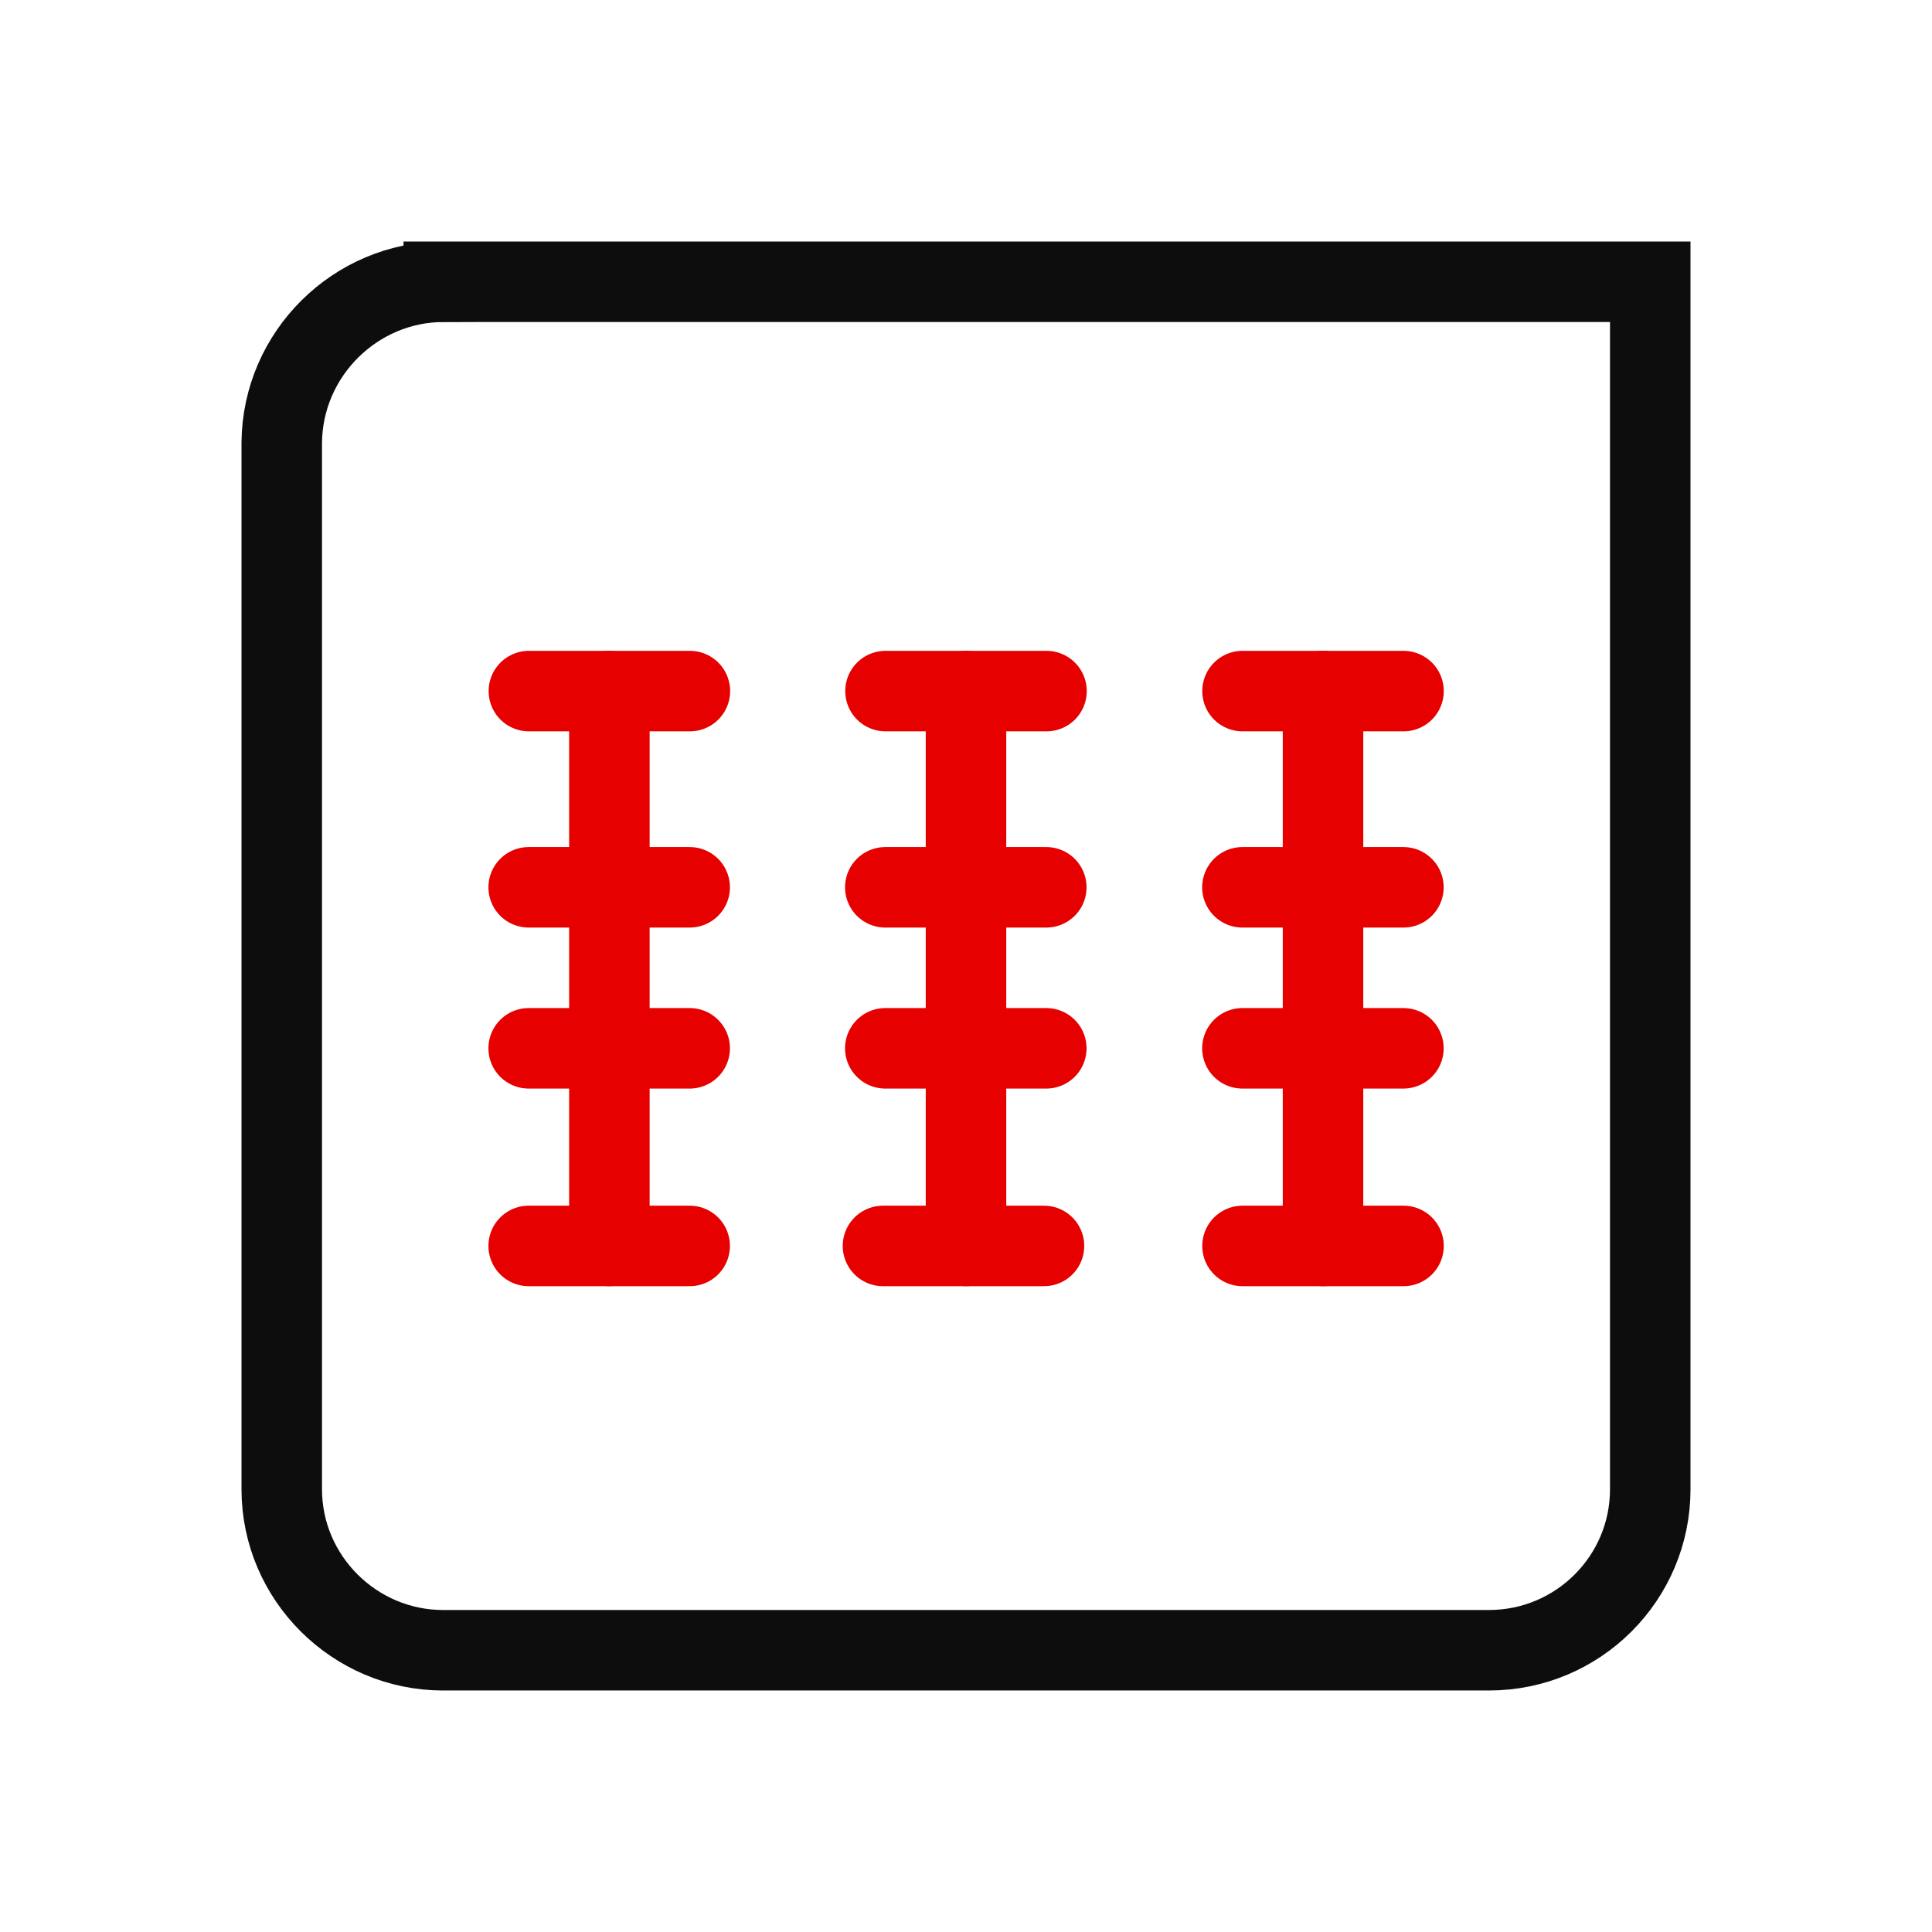
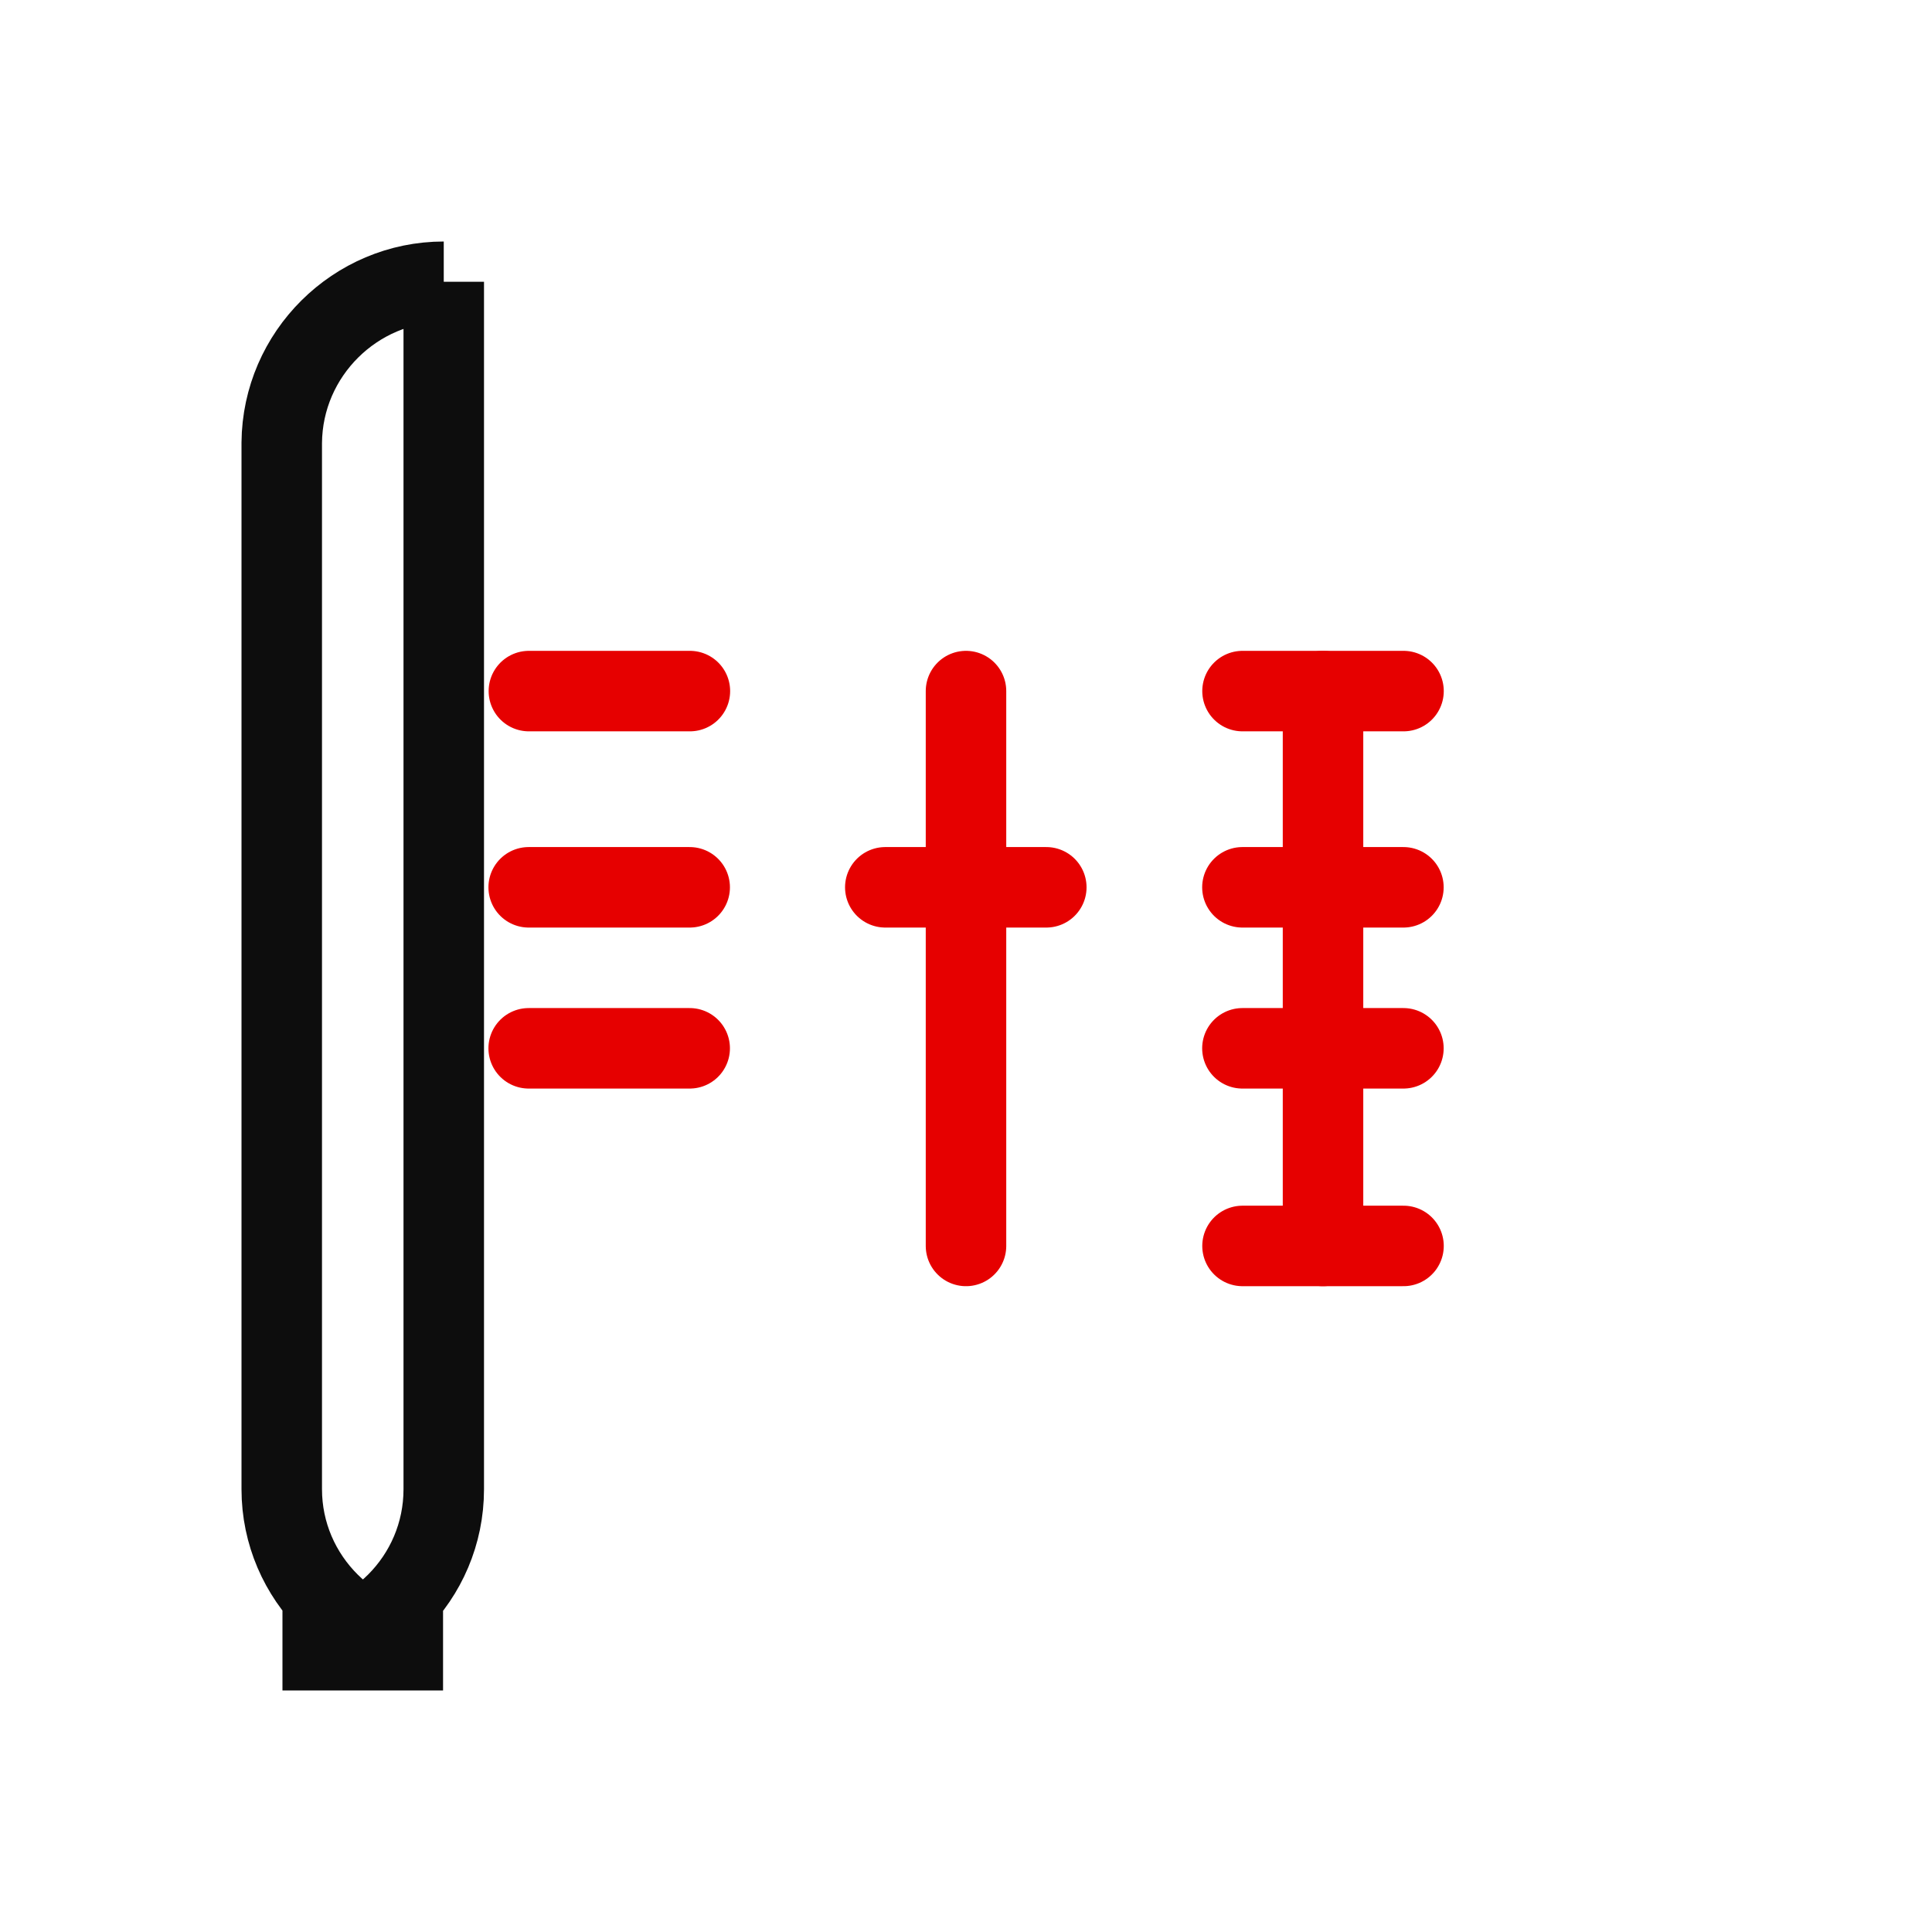
<svg xmlns="http://www.w3.org/2000/svg" id="uuid-3c158d54-3287-436f-b6fa-204614a6133a" viewBox="0 0 192 192">
-   <path d="m44.1,28h119.9v120c0,8.83-7.17,16-16.03,16H44.03c-8.78,0-16.03-7.17-16.03-16V44c.07-8.83,7.32-16,16.1-16Z" fill="none" stroke="#0d0d0d" stroke-linecap="round" stroke-miterlimit="10" stroke-width="8" />
+   <path d="m44.1,28v120c0,8.83-7.17,16-16.03,16H44.03c-8.78,0-16.03-7.17-16.03-16V44c.07-8.83,7.32-16,16.1-16Z" fill="none" stroke="#0d0d0d" stroke-linecap="round" stroke-miterlimit="10" stroke-width="8" />
  <line x1="123.48" y1="68.68" x2="139.48" y2="68.68" fill="none" stroke="#e60000" stroke-linecap="round" stroke-miterlimit="10" stroke-width="8" />
  <line x1="123.47" y1="104.18" x2="139.47" y2="104.18" fill="none" stroke="#e60000" stroke-linecap="round" stroke-miterlimit="10" stroke-width="8" />
  <line x1="123.47" y1="88.18" x2="139.47" y2="88.18" fill="none" stroke="#e60000" stroke-linecap="round" stroke-linejoin="round" stroke-width="8" />
  <line x1="131.48" y1="68.68" x2="131.48" y2="123.82" fill="none" stroke="#e60000" stroke-linecap="round" stroke-miterlimit="10" stroke-width="8" />
-   <line x1="88" y1="68.68" x2="104" y2="68.68" fill="none" stroke="#e60000" stroke-linecap="round" stroke-miterlimit="10" stroke-width="8" />
-   <line x1="87.98" y1="104.18" x2="103.98" y2="104.18" fill="none" stroke="#e60000" stroke-linecap="round" stroke-miterlimit="10" stroke-width="8" />
  <line x1="87.98" y1="88.18" x2="103.98" y2="88.18" fill="none" stroke="#e60000" stroke-linecap="round" stroke-linejoin="round" stroke-width="8" />
  <line x1="96" y1="68.68" x2="96" y2="123.82" fill="none" stroke="#e60000" stroke-linecap="round" stroke-miterlimit="10" stroke-width="8" />
  <line x1="52.56" y1="68.68" x2="68.56" y2="68.68" fill="none" stroke="#e60000" stroke-linecap="round" stroke-miterlimit="10" stroke-width="8" />
  <line x1="52.54" y1="104.18" x2="68.54" y2="104.18" fill="none" stroke="#e60000" stroke-linecap="round" stroke-miterlimit="10" stroke-width="8" />
  <line x1="52.54" y1="88.18" x2="68.54" y2="88.18" fill="none" stroke="#e60000" stroke-linecap="round" stroke-linejoin="round" stroke-width="8" />
-   <line x1="60.56" y1="68.68" x2="60.56" y2="123.82" fill="none" stroke="#e60000" stroke-linecap="round" stroke-miterlimit="10" stroke-width="8" />
-   <line x1="52.54" y1="123.82" x2="68.54" y2="123.82" fill="none" stroke="#e60000" stroke-linecap="round" stroke-linejoin="round" stroke-width="8" />
-   <line x1="87.75" y1="123.82" x2="103.75" y2="123.82" fill="none" stroke="#e60000" stroke-linecap="round" stroke-linejoin="round" stroke-width="8" />
  <line x1="123.48" y1="123.82" x2="139.48" y2="123.82" fill="none" stroke="#e60000" stroke-linecap="round" stroke-linejoin="round" stroke-width="8" />
</svg>